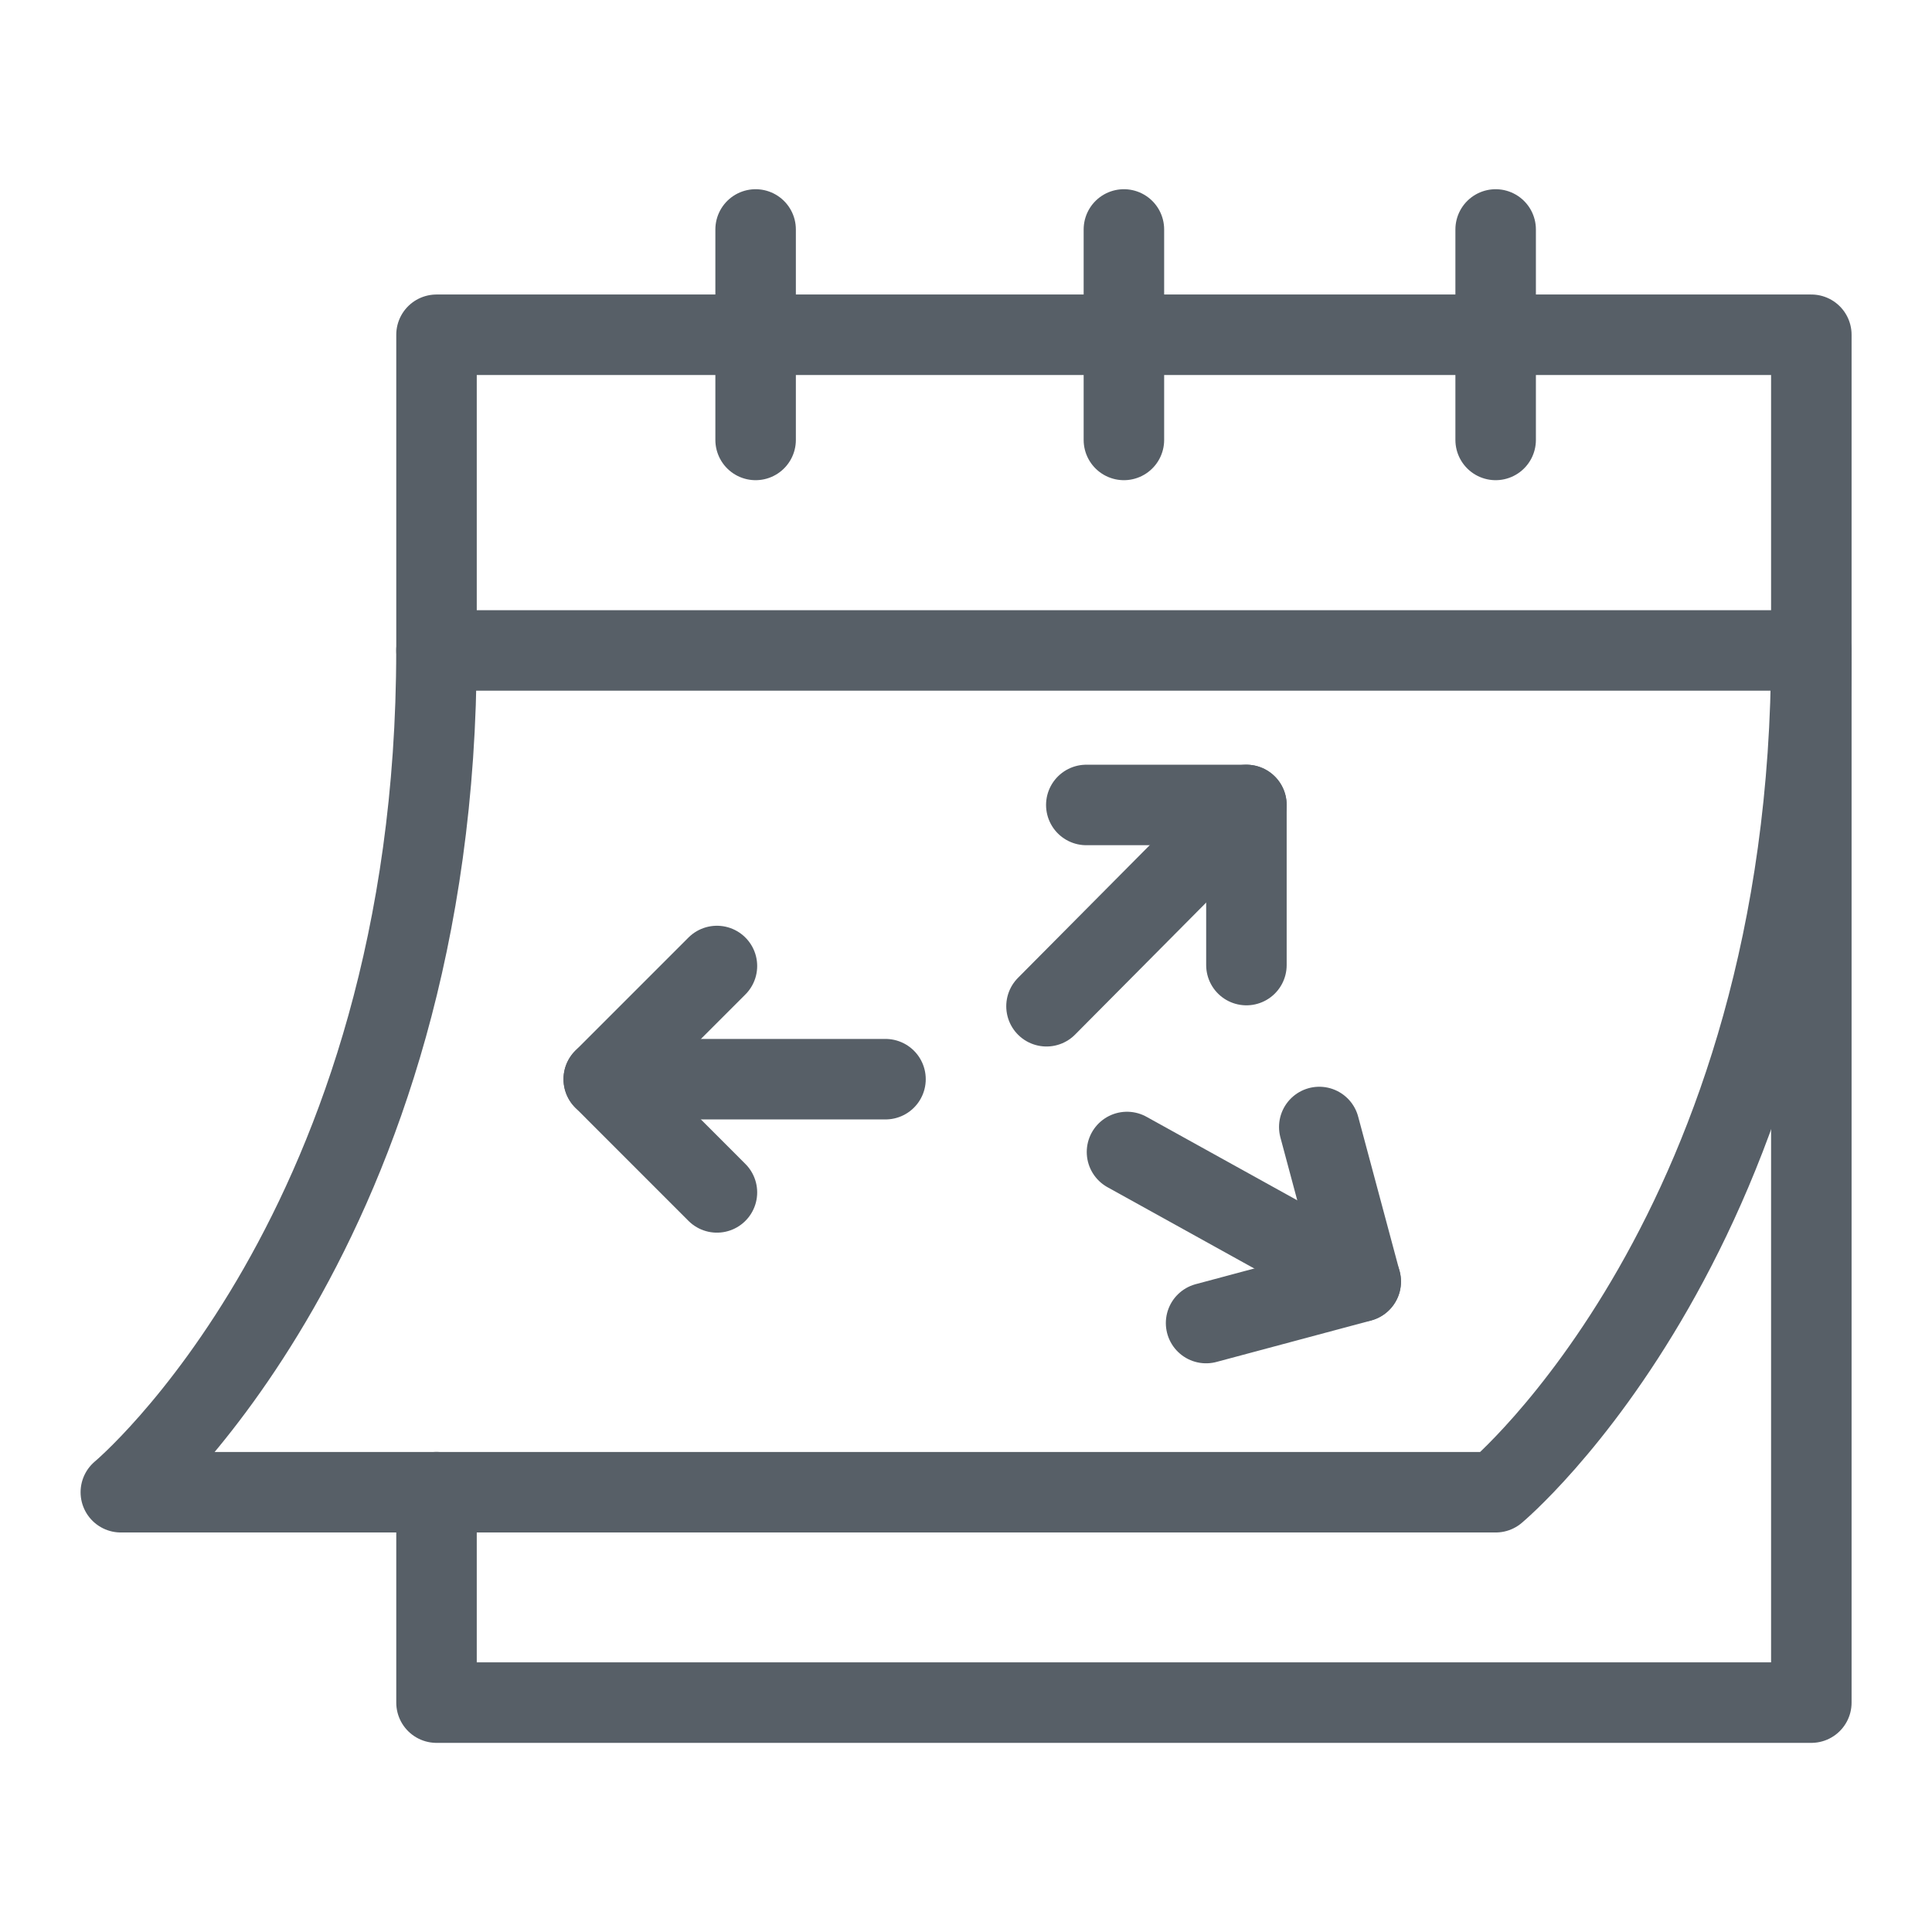
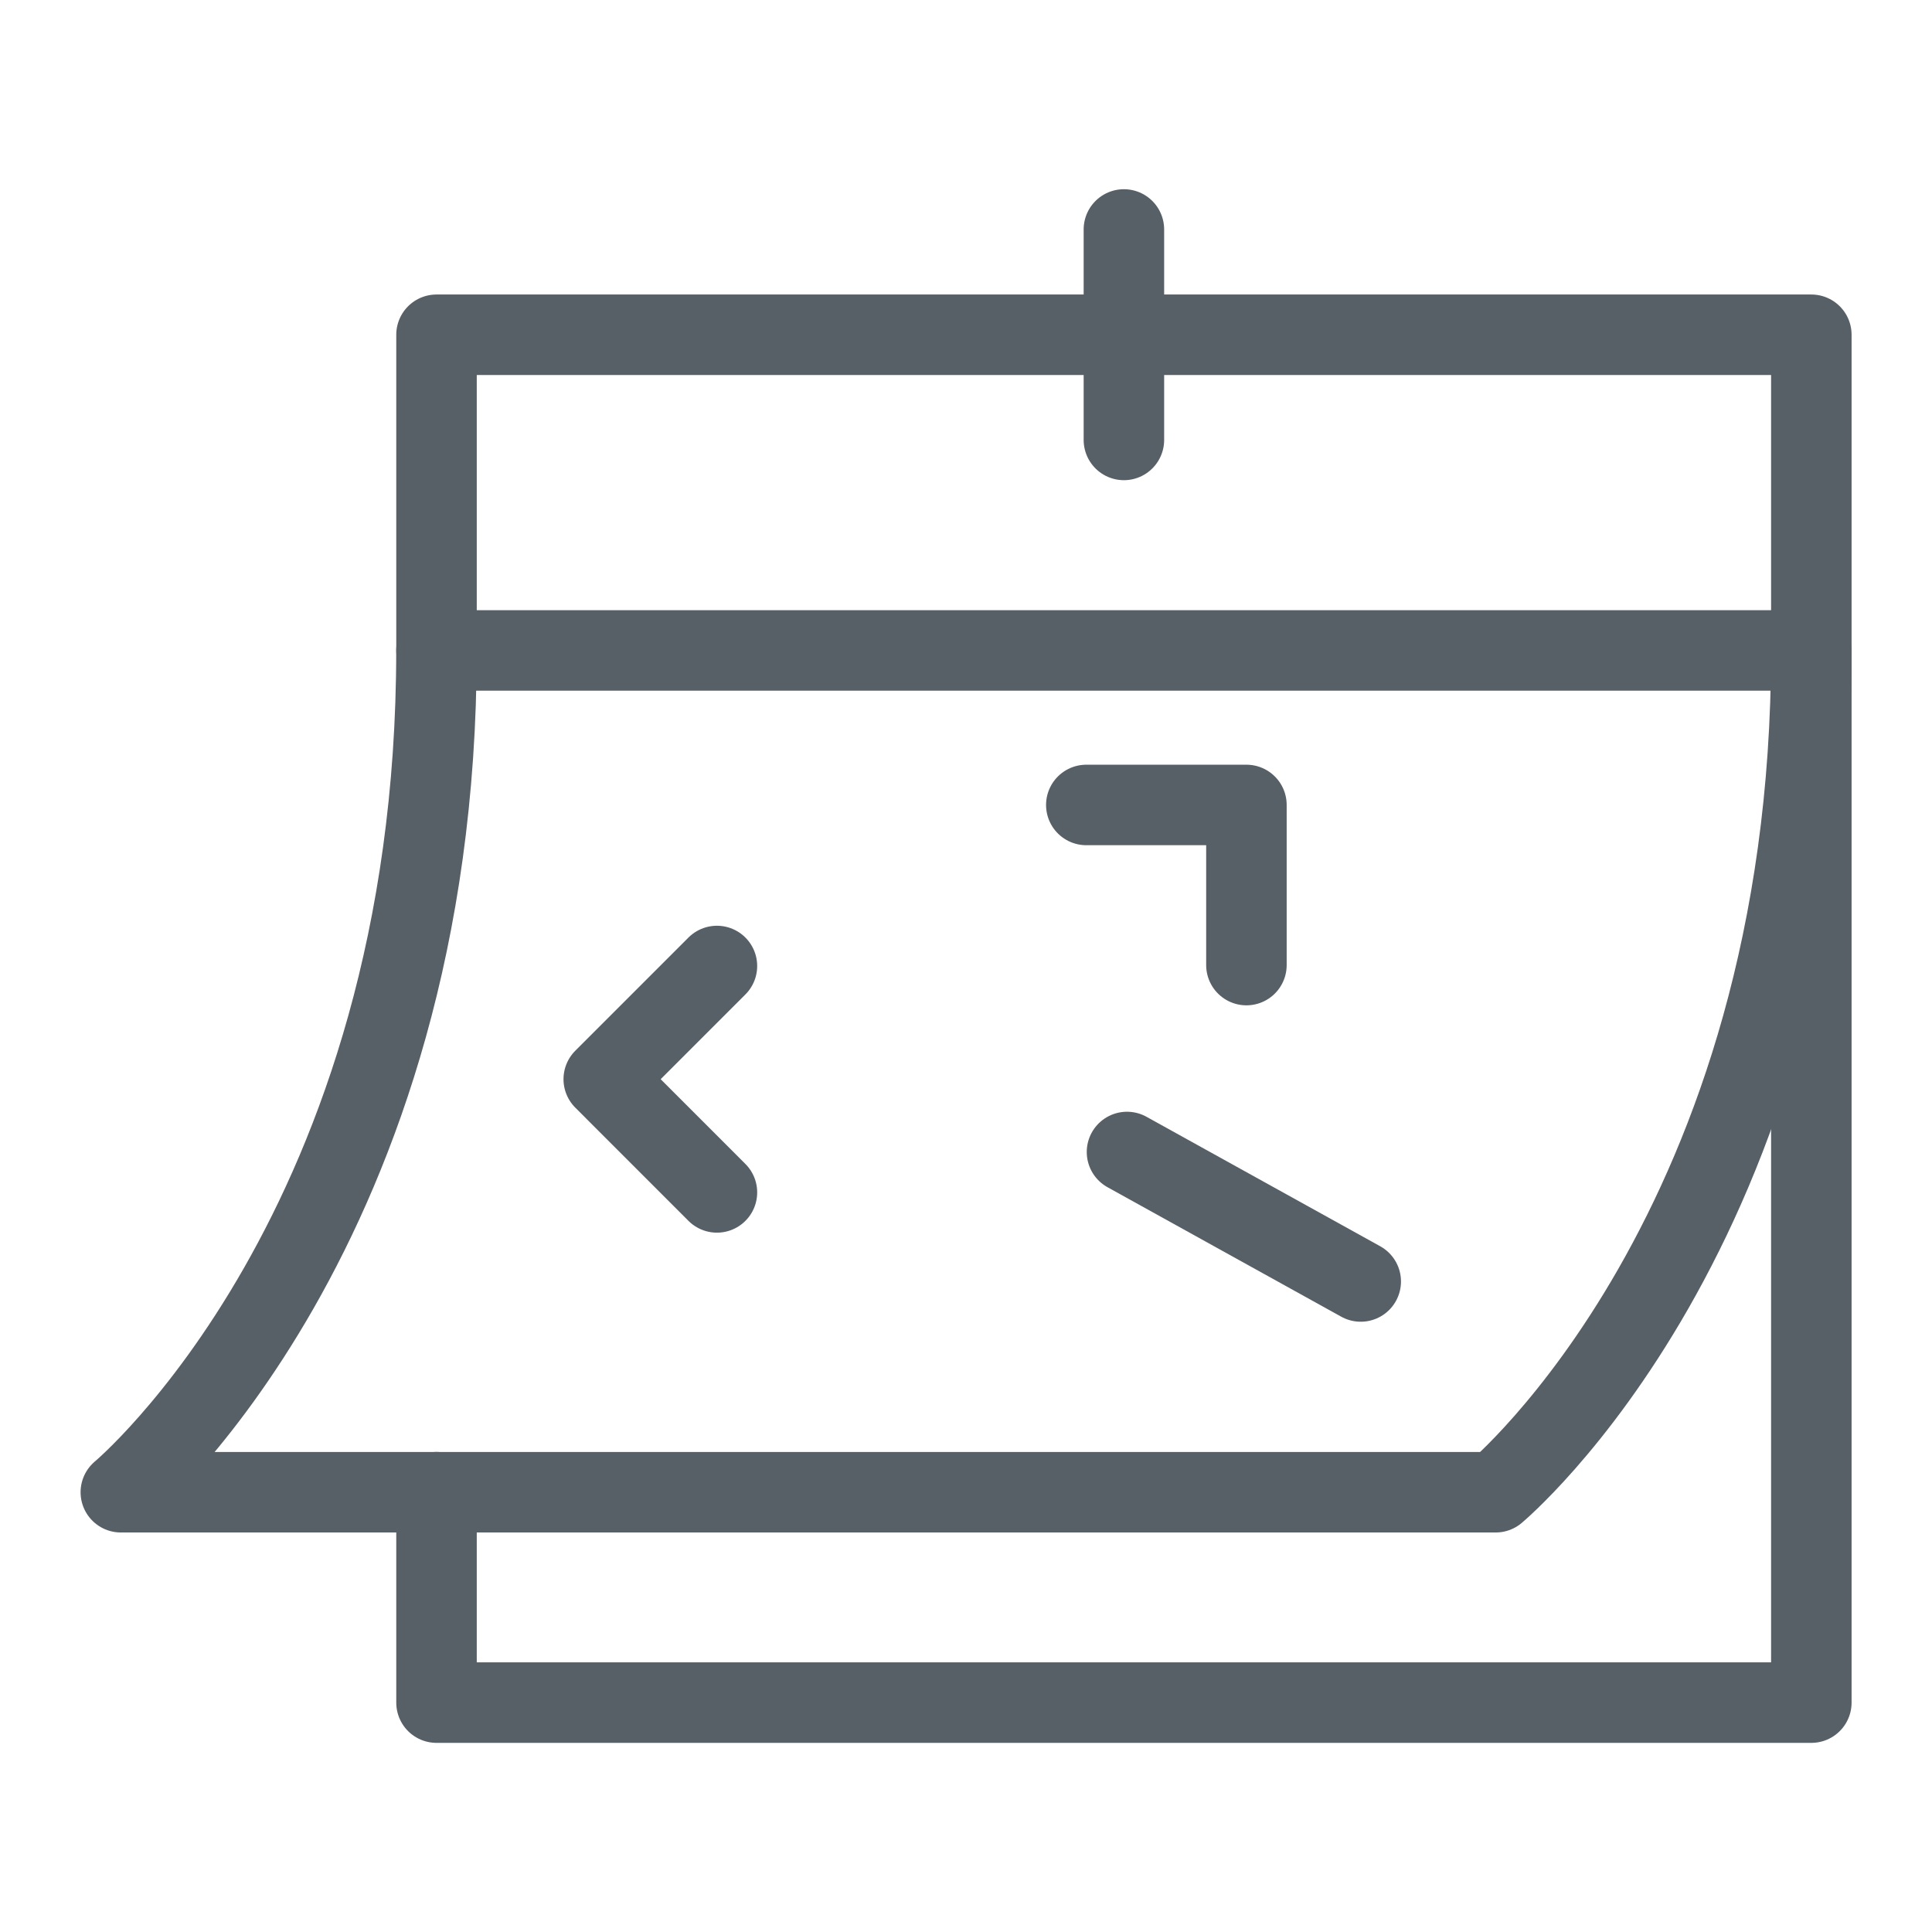
<svg xmlns="http://www.w3.org/2000/svg" width="48" height="48" viewBox="0 0 48 48" fill="none">
  <g id="calendar (8) 1">
    <g id="g267">
      <path id="path279" d="M10.845 37.073V42.301H45.002V8.317H10.845V16.16H45.002" stroke="#575F67" stroke-width="2" stroke-miterlimit="10" stroke-linecap="round" stroke-linejoin="round" />
-       <path id="path283" d="M18.773 5.701V10.93" stroke="#575F67" stroke-width="2" stroke-miterlimit="10" stroke-linecap="round" stroke-linejoin="round" />
-       <path id="path287" d="M37.159 5.701V10.93" stroke="#575F67" stroke-width="2" stroke-miterlimit="10" stroke-linecap="round" stroke-linejoin="round" />
      <path id="path291" d="M27.923 5.701V10.93" stroke="#575F67" stroke-width="2" stroke-miterlimit="10" stroke-linecap="round" stroke-linejoin="round" />
      <path id="path295" d="M10.844 16.161C10.844 30.539 3.002 37.074 3.002 37.074H37.16C37.16 37.074 45.002 30.539 45.002 16.161" stroke="#575F67" stroke-width="2" stroke-miterlimit="10" stroke-linecap="round" stroke-linejoin="round" />
      <g id="Group 22">
        <g id="Group 25">
          <path id="path2393" d="M17.812 29.625L15 26.812L17.812 24" stroke="#575F67" stroke-width="2" stroke-miterlimit="10" stroke-linecap="round" stroke-linejoin="round" />
-           <path id="path2413" d="M15 26.812H22" stroke="#575F67" stroke-width="2" stroke-miterlimit="10" stroke-linecap="round" stroke-linejoin="round" />
        </g>
        <g id="Group 24">
-           <path id="path2397" d="M29.965 32.871L33.807 31.842L32.777 28" stroke="#575F67" stroke-width="2" stroke-miterlimit="10" stroke-linecap="round" stroke-linejoin="round" />
          <path id="path2417" d="M28 28.621L33.807 31.838" stroke="#575F67" stroke-width="2" stroke-miterlimit="10" stroke-linecap="round" stroke-linejoin="round" />
        </g>
        <g id="Group 23">
          <path id="path2421" d="M30.967 23.977V19.999H26.989" stroke="#575F67" stroke-width="2" stroke-miterlimit="10" stroke-linecap="round" stroke-linejoin="round" />
-           <path id="path2425" d="M26 25L30.966 19.999" stroke="#575F67" stroke-width="2" stroke-miterlimit="10" stroke-linecap="round" stroke-linejoin="round" />
        </g>
      </g>
    </g>
  </g>
</svg>